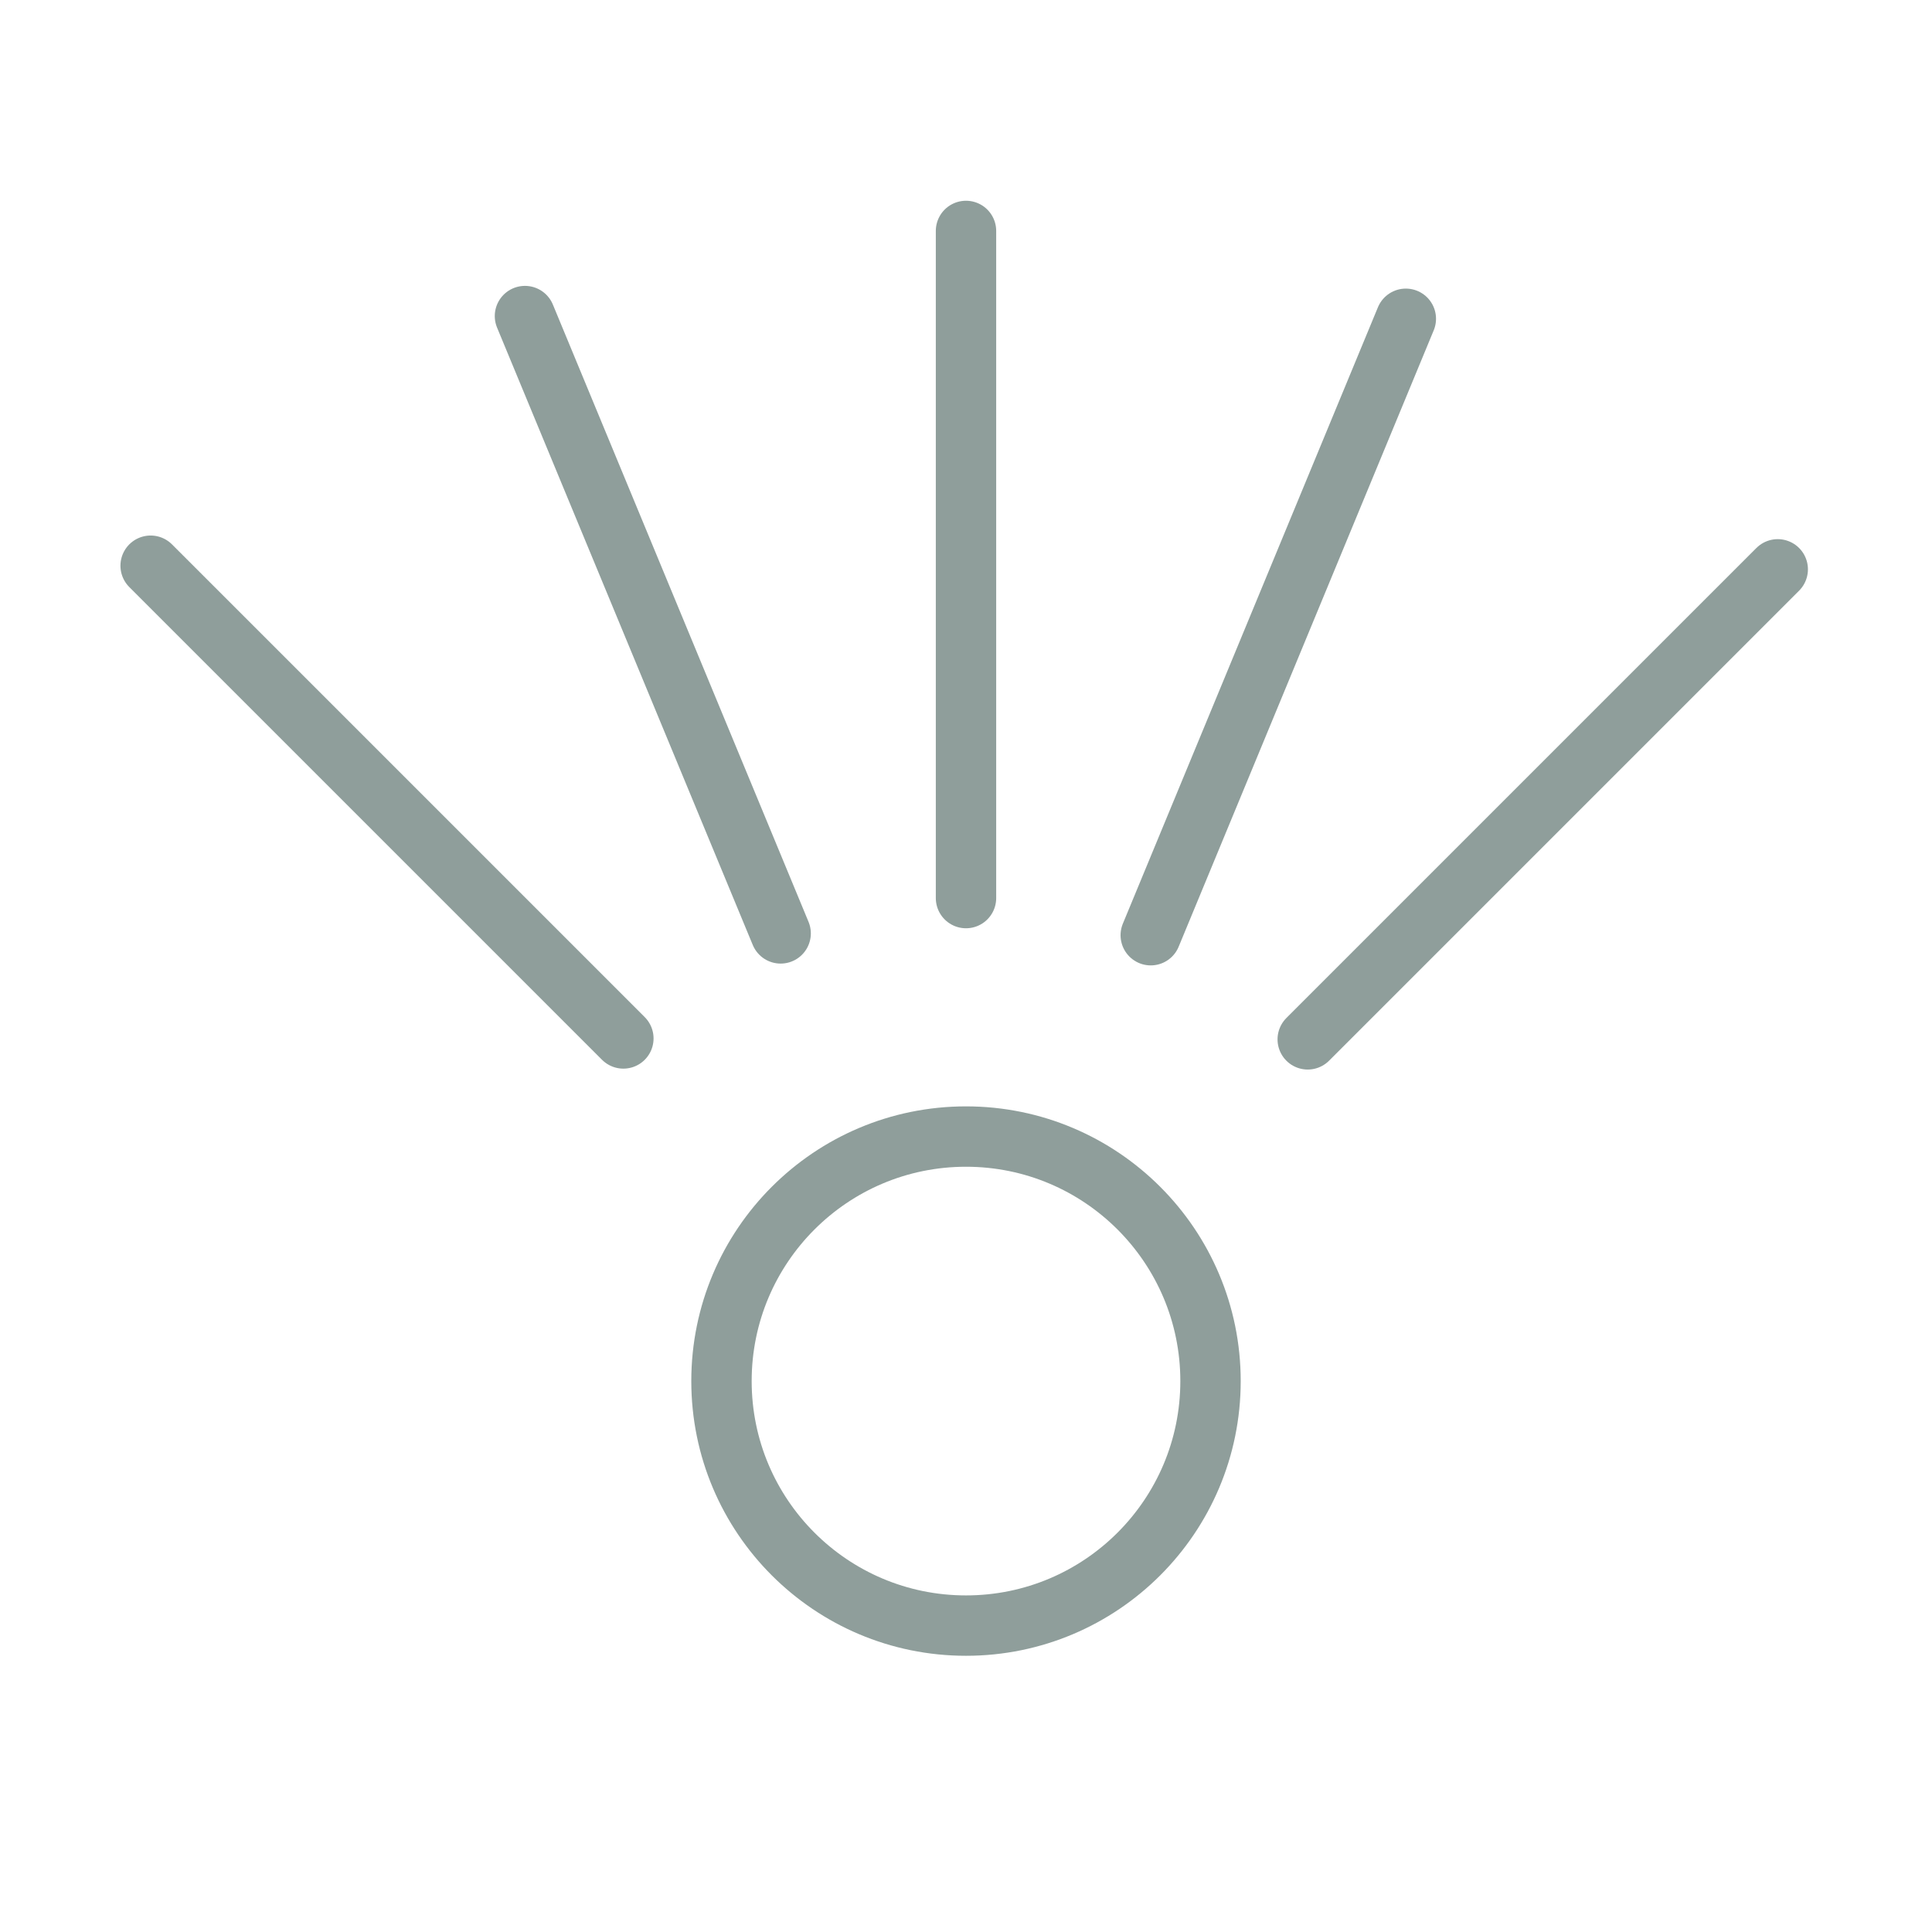
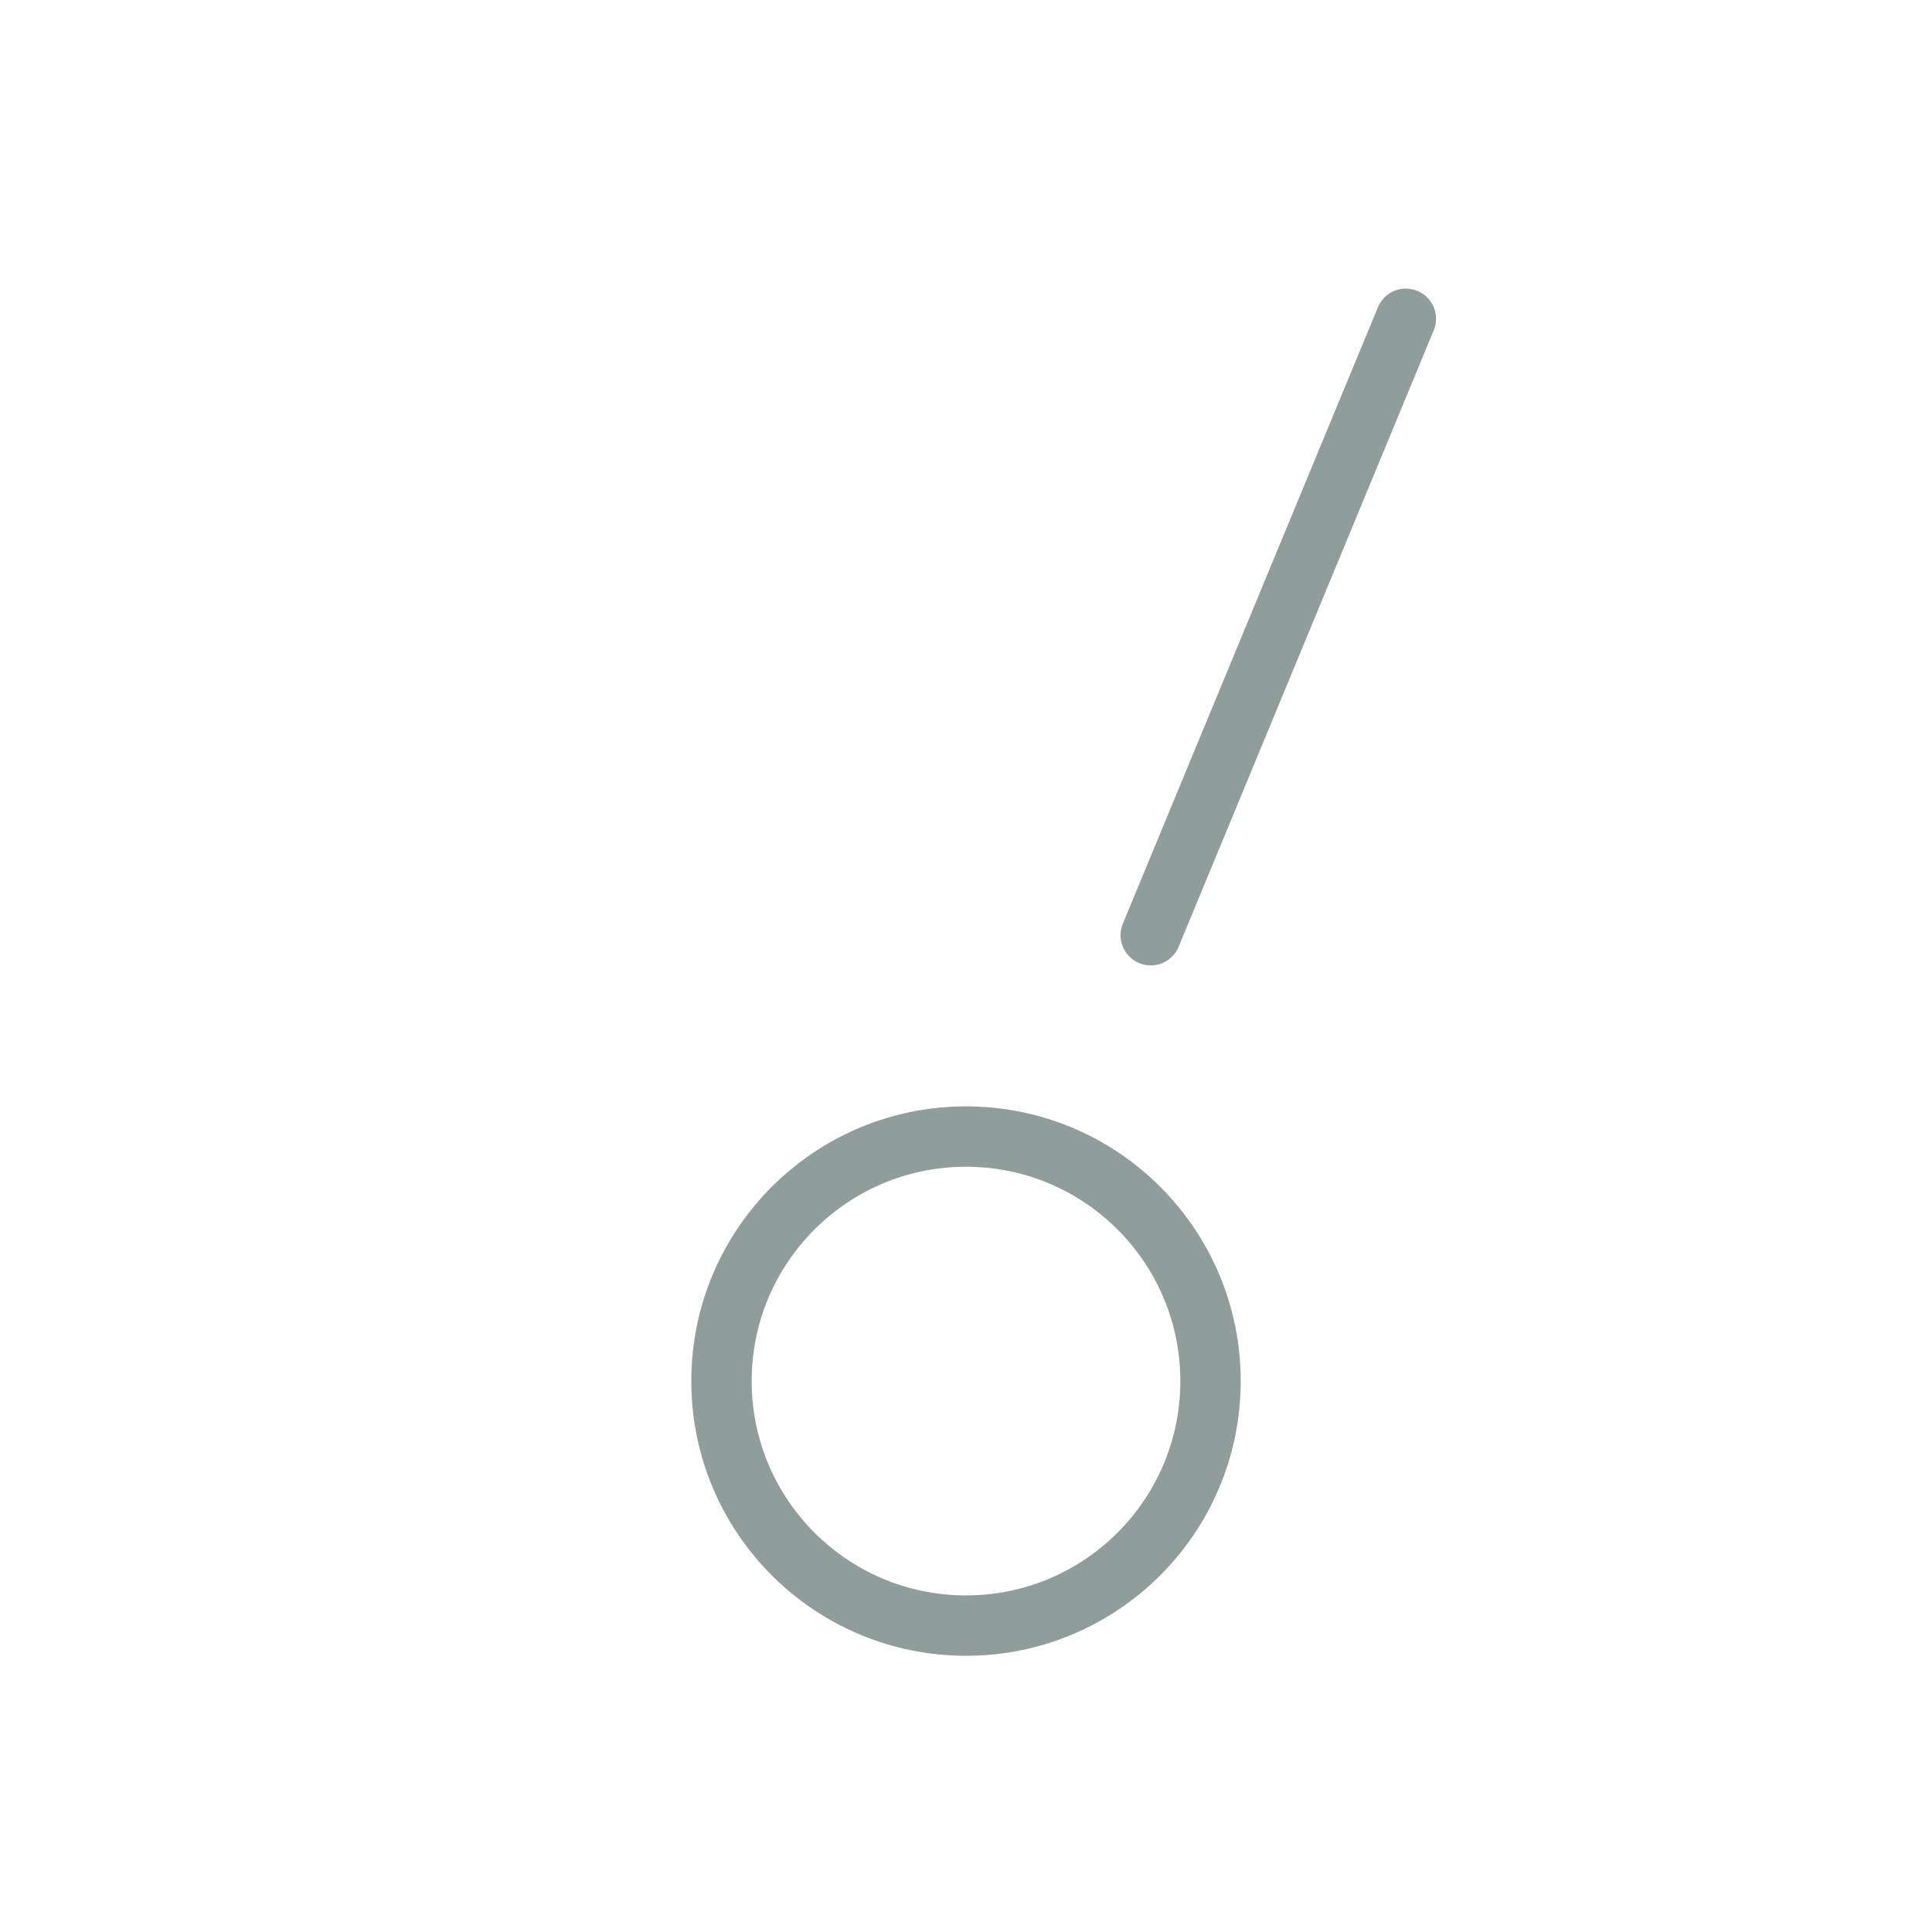
<svg xmlns="http://www.w3.org/2000/svg" id="icons" viewBox="0 0 64 64">
  <defs>
    <style> .cls-1 { fill: none; stroke: #8f9e9b; stroke-linecap: round; stroke-linejoin: round; stroke-width: 2px; } </style>
  </defs>
-   <line class="cls-1" x1="32" y1="29.75" x2="32" y2="7.65" />
-   <line class="cls-1" x1="25.86" y1="30.92" x2="17.39" y2="10.47" />
-   <line class="cls-1" x1="43.32" y1="34.43" x2="58.89" y2="18.86" />
  <line class="cls-1" x1="38.12" y1="30.98" x2="46.57" y2="10.56" />
-   <line class="cls-1" x1="20.65" y1="34.4" x2="4.99" y2="18.74" />
  <circle class="cls-1" cx="32" cy="45.75" r="8.1" />
</svg>